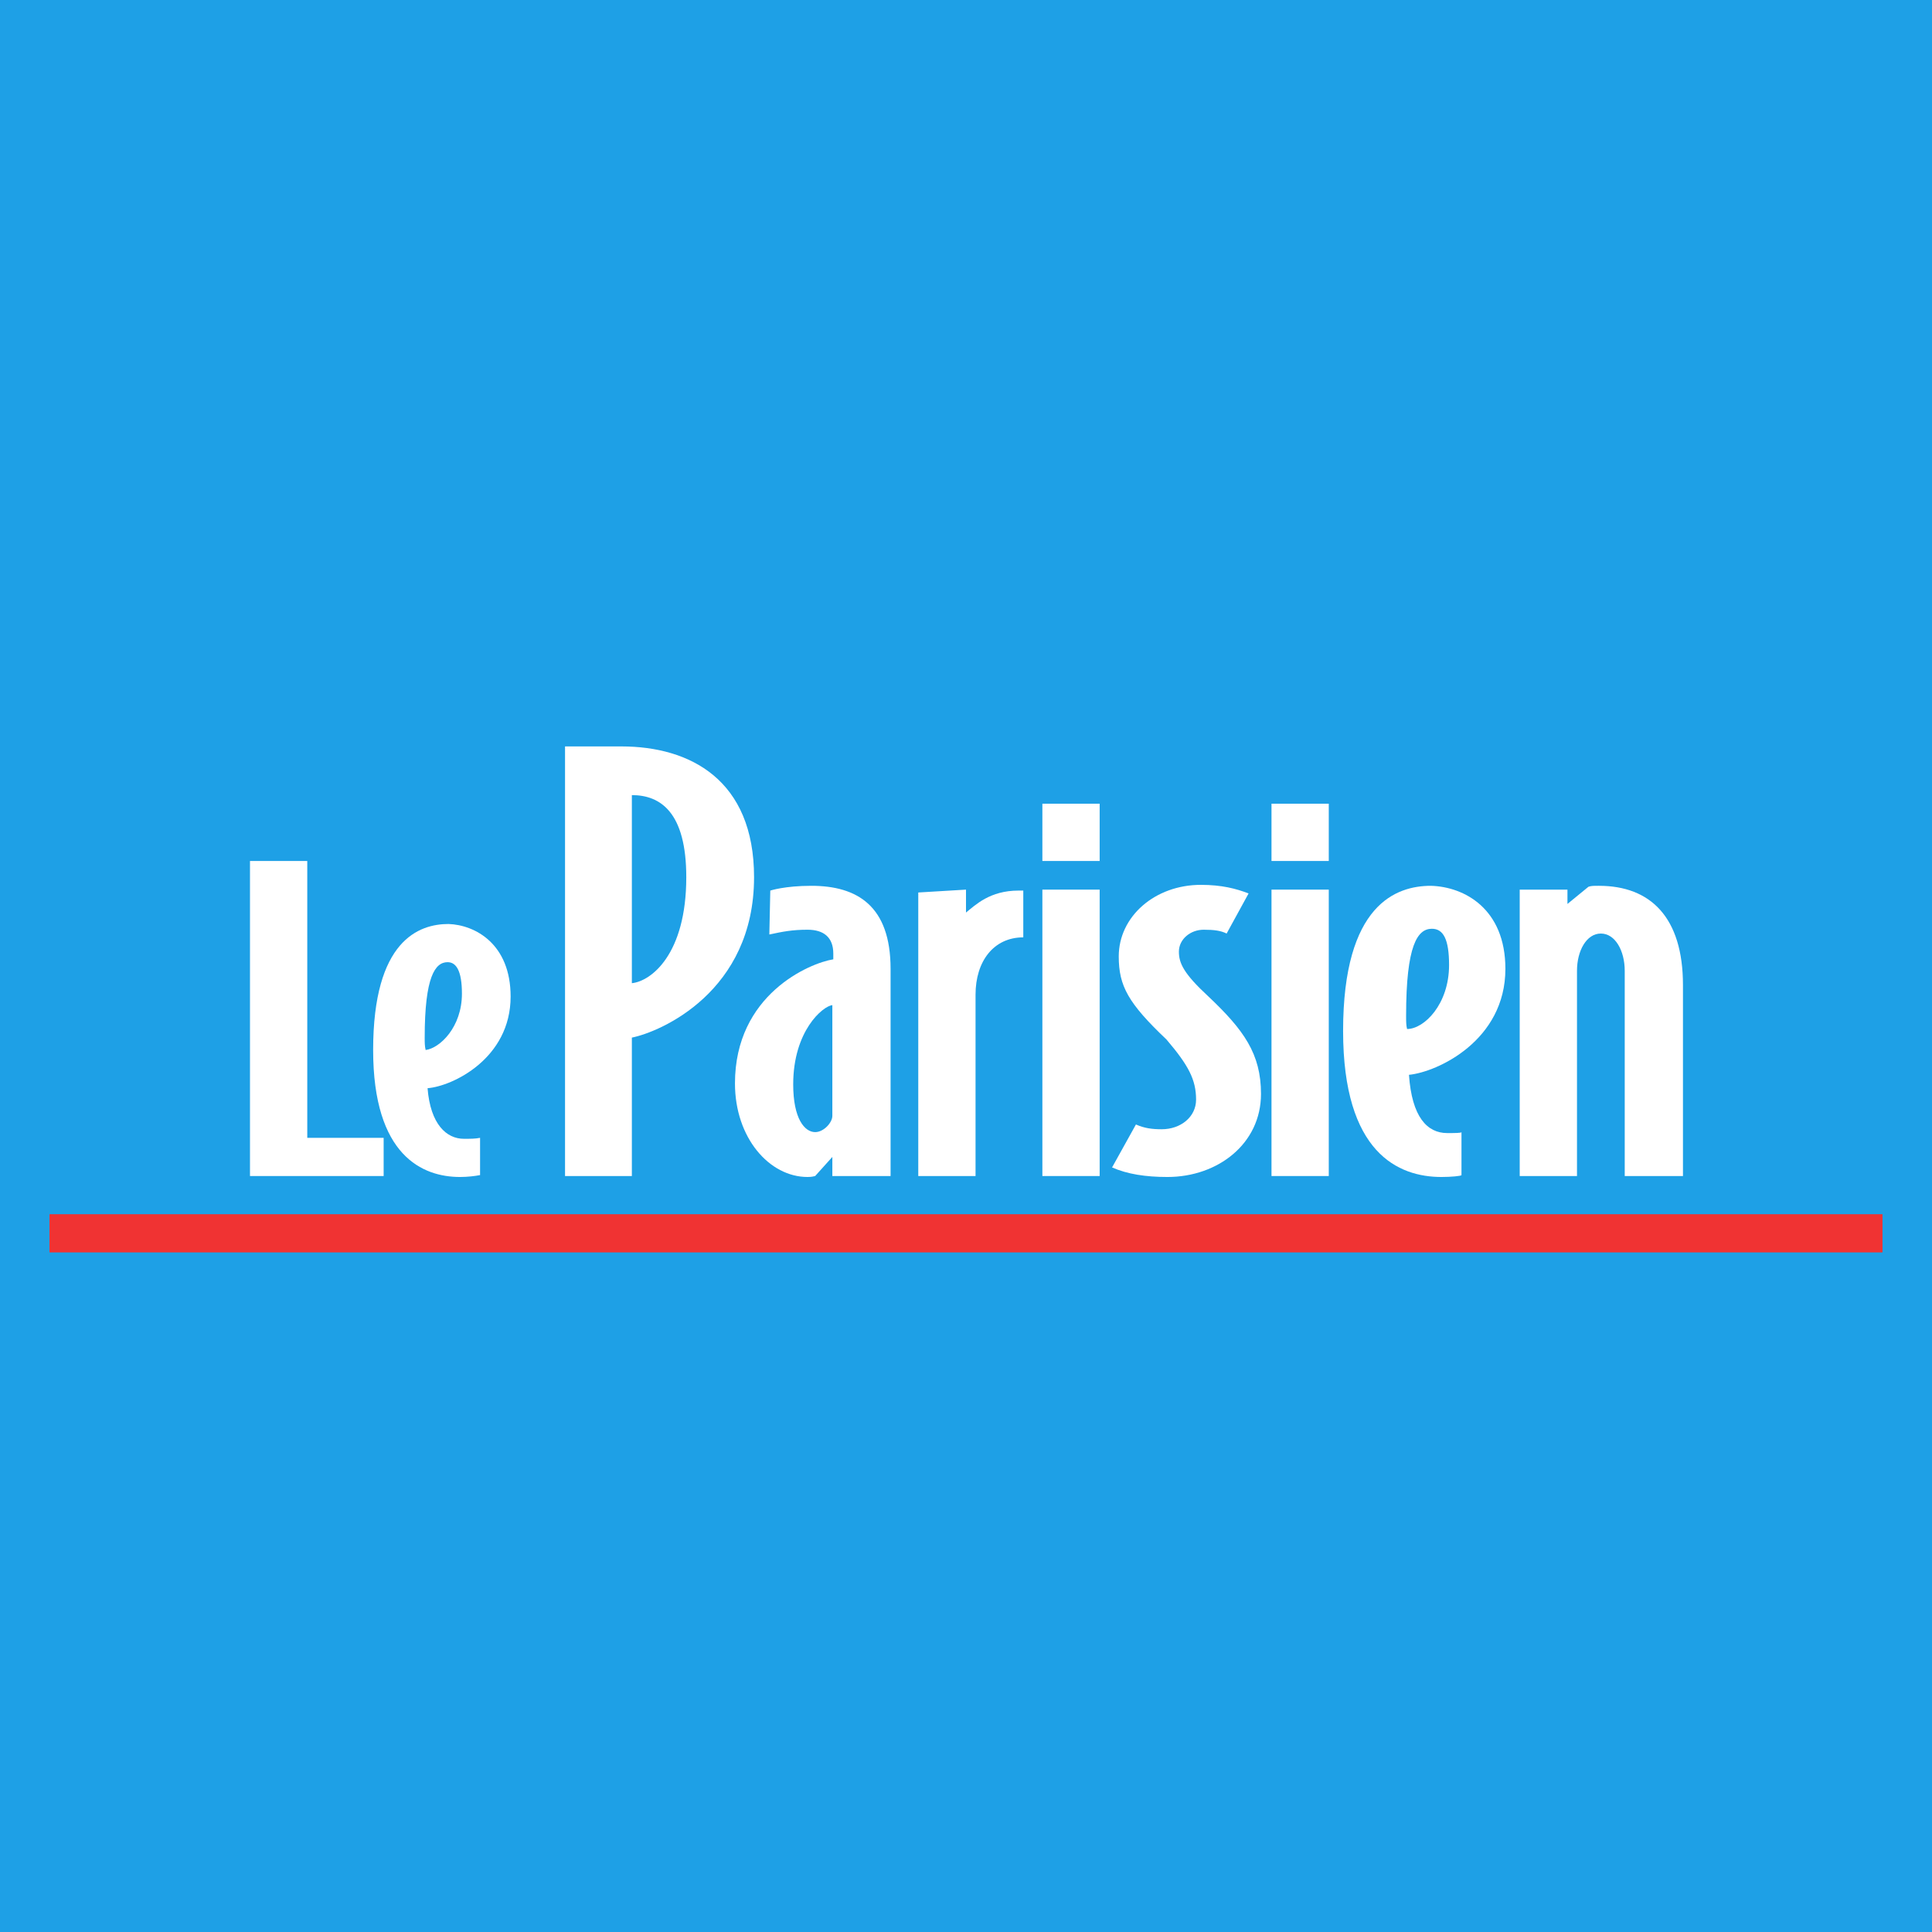
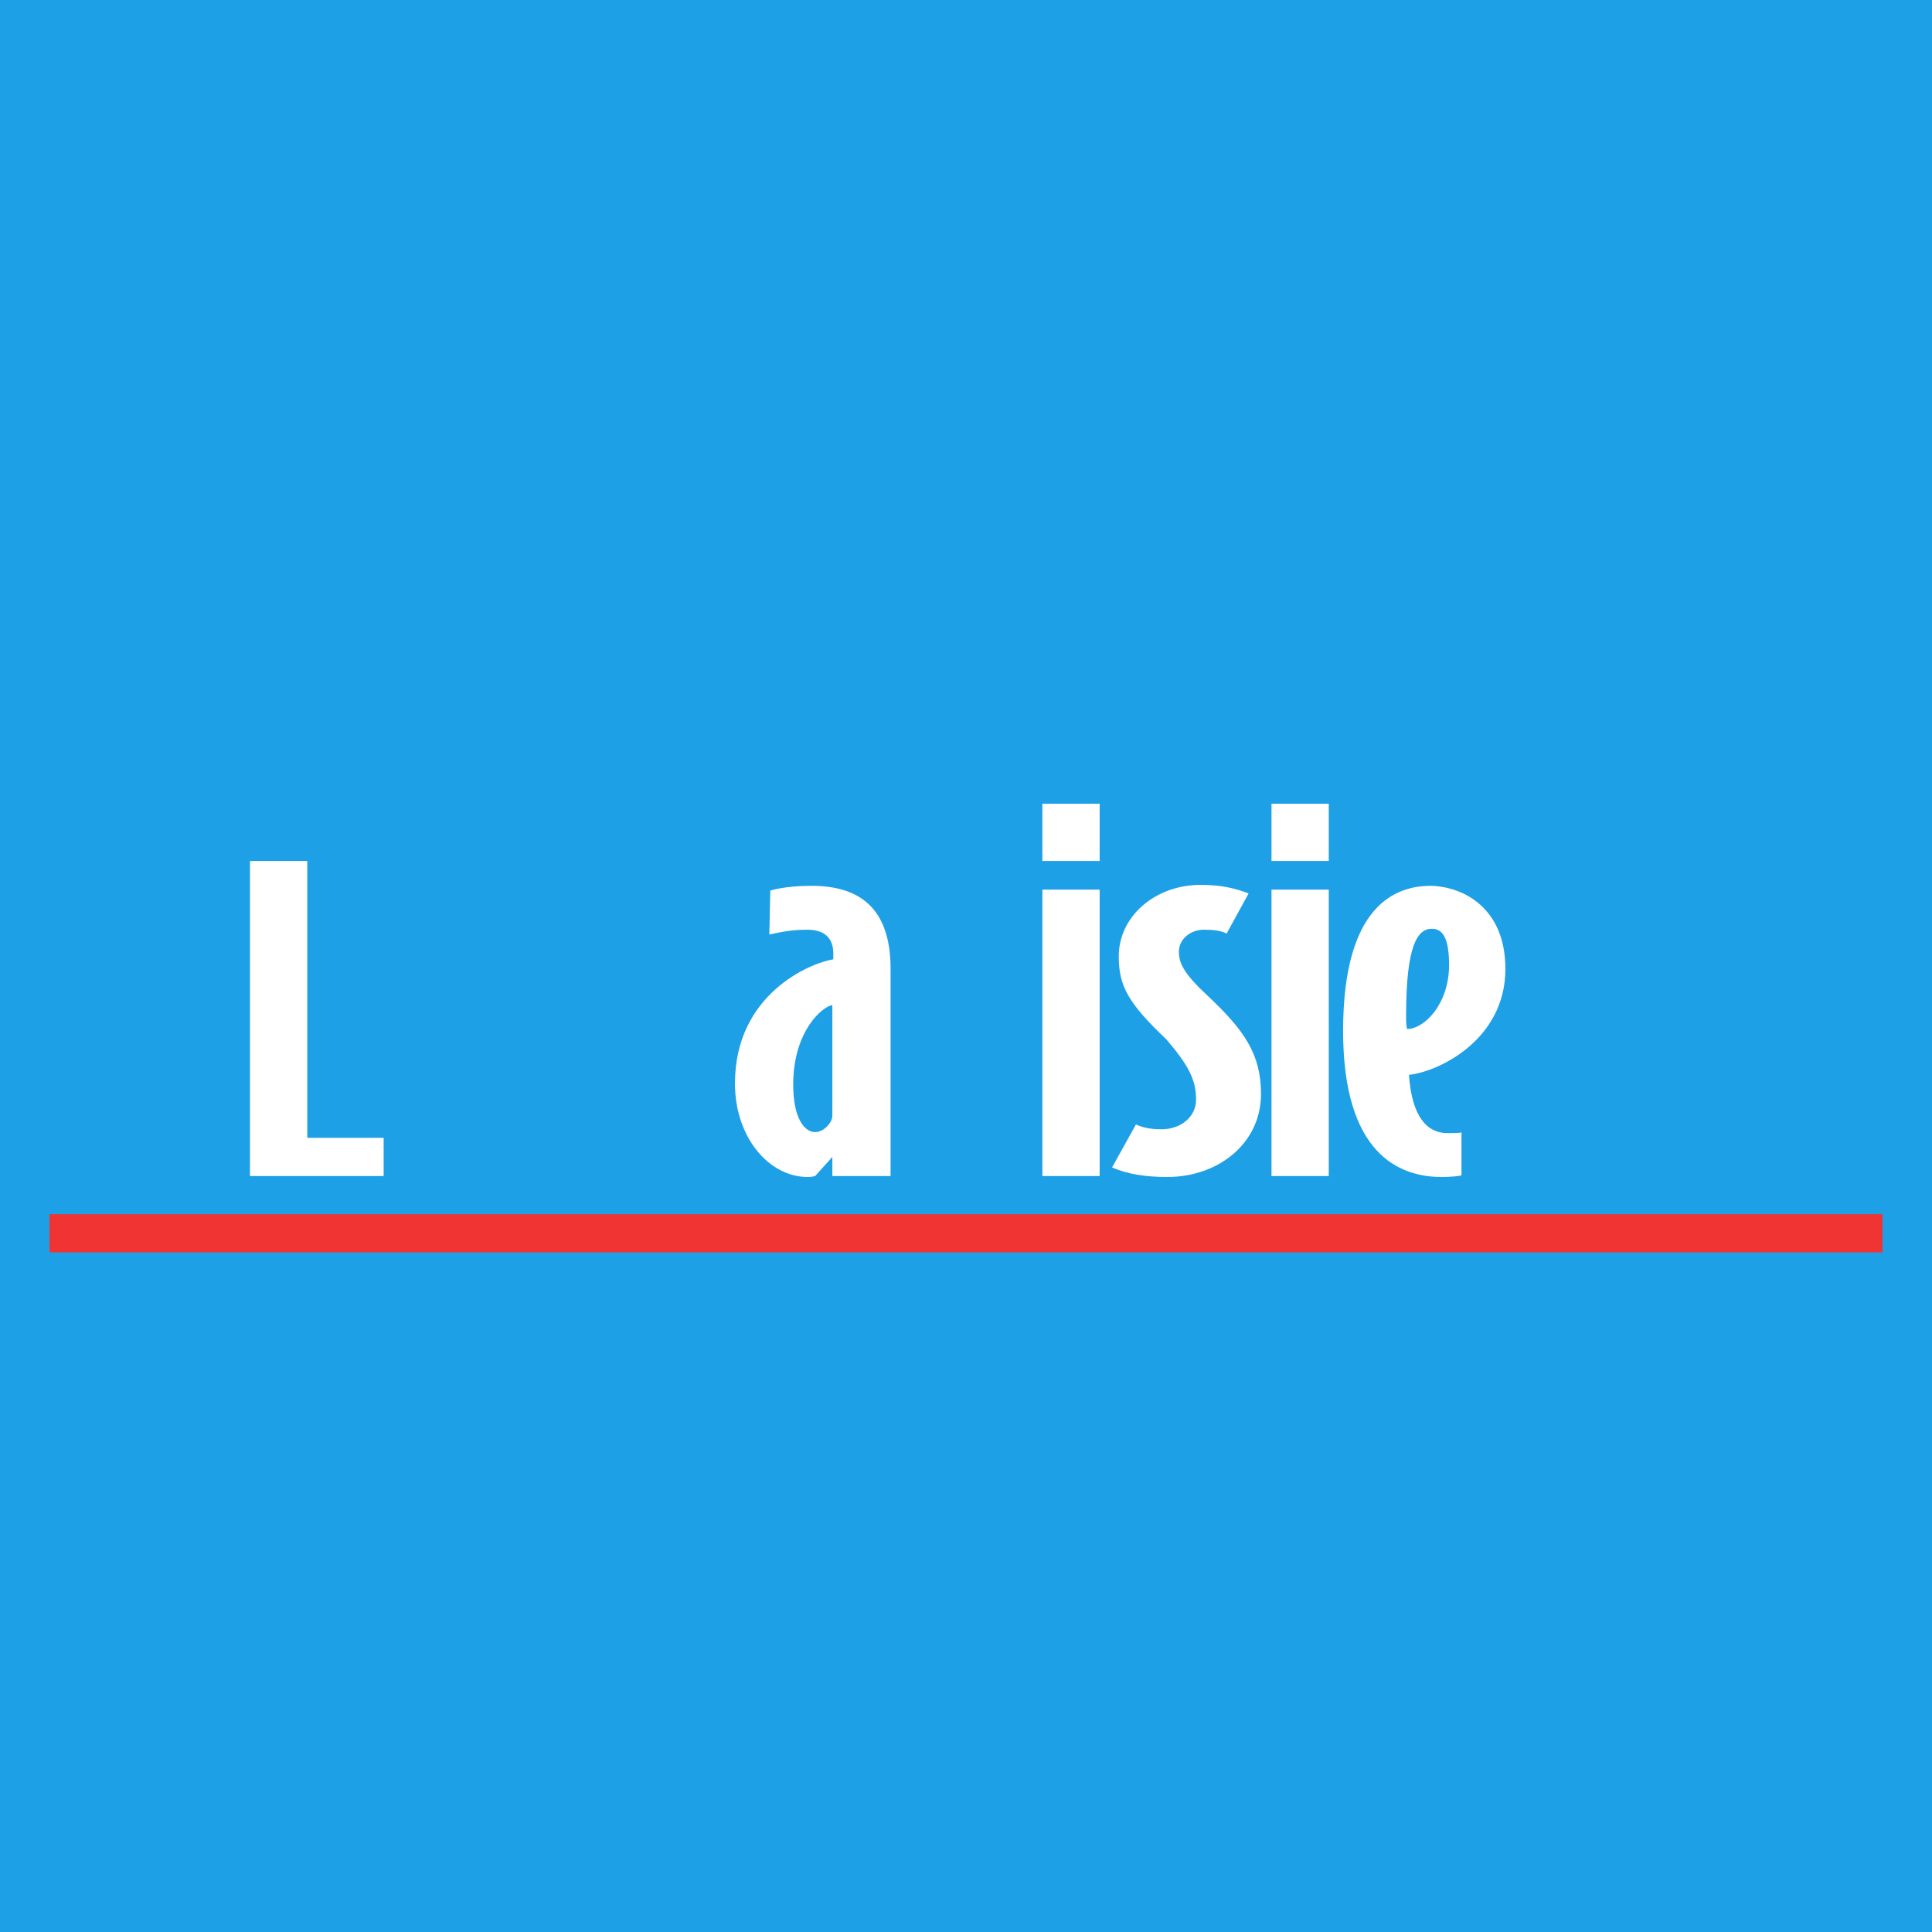
<svg xmlns="http://www.w3.org/2000/svg" version="1.1" width="512" height="512" viewBox="0 0 512 512" xml:space="preserve">
  <rect x="0" y="0" width="512" height="512" fill="#333333" stroke="none" />
  <desc>Created with Fabric.js 5.2.4</desc>
  <defs>
</defs>
  <rect x="0" y="0" width="100%" height="100%" fill="transparent" />
  <g transform="matrix(Infinity NaN NaN Infinity 0 0)" id="3e1329d4-1ebe-4d58-9fda-74f9e9b235fc">
</g>
  <g transform="matrix(1 0 0 1 256 256)" id="dade847a-a1ea-4a4b-aa1f-f6289e45badd">
    <rect style="stroke: none; stroke-width: 1; stroke-dasharray: none; stroke-linecap: butt; stroke-dashoffset: 0; stroke-linejoin: miter; stroke-miterlimit: 4; fill: rgb(30,160,230); fill-rule: nonzero; opacity: 1;" vector-effect="non-scaling-stroke" x="-256" y="-256" rx="0" ry="0" width="512" height="512" />
  </g>
  <g transform="matrix(0 0 NaN NaN 287.18 0)">
    <g style="">
</g>
  </g>
  <g transform="matrix(2.53 0 0 2.53 256 256)">
    <g style="" vector-effect="non-scaling-stroke">
      <g transform="matrix(1 0 0 1 0 -3)" id="Cartouche_bleu_2_">
-         <rect style="stroke: none; stroke-width: 1; stroke-dasharray: none; stroke-linecap: butt; stroke-dashoffset: 0; stroke-linejoin: miter; stroke-miterlimit: 4; fill: rgb(30,160,230); fill-rule: evenodd; opacity: 1;" vector-effect="non-scaling-stroke" x="-96" y="-27" rx="0" ry="0" width="192" height="54" />
-       </g>
+         </g>
      <g transform="matrix(1 0 0 1 0 28)" id="Filet_rouge_3_">
        <rect style="stroke: none; stroke-width: 1; stroke-dasharray: none; stroke-linecap: butt; stroke-dashoffset: 0; stroke-linejoin: miter; stroke-miterlimit: 4; fill: rgb(240,51,51); fill-rule: evenodd; opacity: 1;" vector-effect="non-scaling-stroke" x="-96" y="-2" rx="0" ry="0" width="192" height="4" />
      </g>
      <g transform="matrix(1 0 0 1 -68 5.5)" id="L_2_">
        <polygon style="stroke: none; stroke-width: 1; stroke-dasharray: none; stroke-linecap: butt; stroke-dashoffset: 0; stroke-linejoin: miter; stroke-miterlimit: 4; fill: rgb(255,255,255); fill-rule: nonzero; opacity: 1;" vector-effect="non-scaling-stroke" points="7,16.5 -7,16.5 -7,-16.5 -1,-16.5 -1,12.5 7,12.5 7,16.5 " />
      </g>
      <g transform="matrix(1 0 0 1 -54.9 8.85)" id="e_5_">
-         <path style="stroke: none; stroke-width: 1; stroke-dasharray: none; stroke-linecap: butt; stroke-dashoffset: 0; stroke-linejoin: miter; stroke-miterlimit: 4; fill: rgb(255,255,255); fill-rule: nonzero; opacity: 1;" vector-effect="non-scaling-stroke" transform=" translate(-41.1, -38.85)" d="M 48.3 33.2 C 48.3 39.7 42.2 42.6 39.6 42.8 C 39.9 46.6 41.6 48.1 43.4 48.1 C 44.1 48.1 44.6 48.1 45.1 48 L 45.1 51.9 C 44.6 52 43.8 52.1 43 52.1 C 39.1 52.1 33.9 49.9 33.9 38.8 C 33.9 27.3 38.7 25.6 41.8 25.6 C 44.6 25.7 48.3 27.7 48.3 33.2 L 48.3 33.2 z M 43.2 32.9 C 43.2 30.5 42.6 29.6 41.7 29.6 C 40.4 29.6 39.3 31.1 39.3 37.5 C 39.3 38 39.3 38.4 39.4 38.8 C 40.9 38.6 43.2 36.4 43.2 32.9 L 43.2 32.9 z" stroke-linecap="round" />
-       </g>
+         </g>
      <g transform="matrix(1 0 0 1 -32.1 -0.5)" id="P_2_">
-         <path style="stroke: none; stroke-width: 1; stroke-dasharray: none; stroke-linecap: butt; stroke-dashoffset: 0; stroke-linejoin: miter; stroke-miterlimit: 4; fill: rgb(255,255,255); fill-rule: nonzero; opacity: 1;" vector-effect="non-scaling-stroke" transform=" translate(-63.9, -29.5)" d="M 73.8 20.7 C 73.8 32.7 64 36.9 61 37.5 L 61 52 L 54 52 L 54 7 L 59.9 7 C 67.1 7 73.8 10.5 73.8 20.7 L 73.8 20.7 z M 66.7 20.7 C 66.7 13.9 64 12.1 61 12.1 L 61 31.8 C 63 31.6 66.7 28.8 66.7 20.7 L 66.7 20.7 z" stroke-linecap="round" />
-       </g>
+         </g>
      <g transform="matrix(1 0 0 1 -16.05 6.85)" id="a_2_">
        <path style="stroke: none; stroke-width: 1; stroke-dasharray: none; stroke-linecap: butt; stroke-dashoffset: 0; stroke-linejoin: miter; stroke-miterlimit: 4; fill: rgb(255,255,255); fill-rule: nonzero; opacity: 1;" vector-effect="non-scaling-stroke" transform=" translate(-79.95, -36.85)" d="M 88 52 L 82 52 L 82 50 L 80.2 52 C 79.8 52.1 79.6 52.1 79.4 52.1 C 75.4 52.1 71.8 48 71.8 42.3 C 71.8 33 79.6 29.7 82.1 29.3 L 82.1 28.7 C 82.1 27 81.1 26.2 79.4 26.2 C 77.8 26.2 76.8 26.4 75.4 26.7 L 75.5 22.1 C 75.5 22.1 77 21.6 79.8 21.6 C 84.6 21.6 88.1 23.7 88.1 30.3 L 88.1 52 L 88 52 z M 82 45.7 L 82 34.1 C 81 34.2 77.9 36.8 77.9 42.4 C 77.9 46 79.1 47.4 80.2 47.4 C 81.1 47.4 82 46.4 82 45.7 L 82 45.7 z" stroke-linecap="round" />
      </g>
      <g transform="matrix(1 0 0 1 0.5 7)" id="r_2_">
-         <path style="stroke: none; stroke-width: 1; stroke-dasharray: none; stroke-linecap: butt; stroke-dashoffset: 0; stroke-linejoin: miter; stroke-miterlimit: 4; fill: rgb(255,255,255); fill-rule: nonzero; opacity: 1;" vector-effect="non-scaling-stroke" transform=" translate(-96.5, -37)" d="M 102 27 L 102 27 C 98.9 27 97 29.5 97 33 L 97 52 L 91 52 L 91 22.3 L 96 22 L 96 24.4 C 97 23.6 98.5 22.1 101.5 22.1 L 102 22.1 L 102 27 L 102 27 z" stroke-linecap="round" />
-       </g>
+         </g>
      <g transform="matrix(1 0 0 1 11 2.5)" id="i_5_">
        <path style="stroke: none; stroke-width: 1; stroke-dasharray: none; stroke-linecap: butt; stroke-dashoffset: 0; stroke-linejoin: miter; stroke-miterlimit: 4; fill: rgb(255,255,255); fill-rule: nonzero; opacity: 1;" vector-effect="non-scaling-stroke" transform=" translate(-107, -32.5)" d="M 104 19 L 104 13 L 110 13 L 110 19 L 104 19 z M 110 52 L 110 22 L 104 22 L 104 52 L 110 52 L 110 52 z" stroke-linecap="round" />
      </g>
      <g transform="matrix(1 0 0 1 23.1 6.8)" id="s_1_">
        <path style="stroke: none; stroke-width: 1; stroke-dasharray: none; stroke-linecap: butt; stroke-dashoffset: 0; stroke-linejoin: miter; stroke-miterlimit: 4; fill: rgb(255,255,255); fill-rule: nonzero; opacity: 1;" vector-effect="non-scaling-stroke" transform=" translate(-119.1, -36.8)" d="M 126.9 43.4 C 126.9 48.6 122.4 52.1 117.1 52.1 C 114.8 52.1 112.9 51.8 111.3 51.1 L 113.8 46.6 C 114.7 47 115.5 47.1 116.5 47.1 C 118.5 47.1 120.1 45.8 120.1 44 C 120.1 41.9 119.3 40.4 117 37.7 C 113 33.9 112 32.1 112 29 C 112 24.8 115.8 21.5 120.6 21.5 C 122.8 21.5 124.3 21.9 125.6 22.4 L 123.3 26.6 C 122.7 26.3 122 26.2 120.9 26.2 C 119.5 26.2 118.3 27.2 118.3 28.5 C 118.3 29.7 118.8 30.8 121.4 33.2 C 125.1 36.7 126.9 39.2 126.9 43.4 L 126.9 43.4 z" stroke-linecap="round" />
      </g>
      <g transform="matrix(1 0 0 1 35 2.5)" id="i_4_">
        <path style="stroke: none; stroke-width: 1; stroke-dasharray: none; stroke-linecap: butt; stroke-dashoffset: 0; stroke-linejoin: miter; stroke-miterlimit: 4; fill: rgb(255,255,255); fill-rule: nonzero; opacity: 1;" vector-effect="non-scaling-stroke" transform=" translate(-131, -32.5)" d="M 128 19 L 128 13 L 134 13 L 134 19 L 128 19 z M 134 52 L 134 22 L 128 22 L 128 52 L 134 52 L 134 52 z" stroke-linecap="round" />
      </g>
      <g transform="matrix(1 0 0 1 48 6.85)" id="e_4_">
        <path style="stroke: none; stroke-width: 1; stroke-dasharray: none; stroke-linecap: butt; stroke-dashoffset: 0; stroke-linejoin: miter; stroke-miterlimit: 4; fill: rgb(255,255,255); fill-rule: nonzero; opacity: 1;" vector-effect="non-scaling-stroke" transform=" translate(-144, -36.85)" d="M 152.5 30.3 C 152.5 37.8 145.4 41.1 142.4 41.4 C 142.7 45.8 144.3 47.5 146.4 47.5 C 147.2 47.5 147.9 47.5 147.9 47.4 L 147.9 51.9 C 147.9 52 146.8 52.1 145.8 52.1 C 141.3 52.1 135.5 49.6 135.5 36.8 C 135.5 23.5 141.1 21.6 144.7 21.6 C 148.2 21.7 152.5 24 152.5 30.3 L 152.5 30.3 z M 146.6 29.9 C 146.6 27.2 146 26.1 144.8 26.1 C 143.3 26.1 142.1 27.8 142.1 35.2 C 142.1 35.8 142.1 36.2 142.2 36.6 C 144 36.6 146.6 34 146.6 29.9 L 146.6 29.9 z" stroke-linecap="round" />
      </g>
      <g transform="matrix(1 0 0 1 66.55 6.8)" id="n_1_">
-         <path style="stroke: none; stroke-width: 1; stroke-dasharray: none; stroke-linecap: butt; stroke-dashoffset: 0; stroke-linejoin: miter; stroke-miterlimit: 4; fill: rgb(255,255,255); fill-rule: nonzero; opacity: 1;" vector-effect="non-scaling-stroke" transform=" translate(-162.55, -36.8)" d="M 171 52 L 165 52 L 165 30.5 C 165 28.4 164 26.6 162.5 26.6 C 161 26.6 160 28.4 160 30.5 L 160 52 L 154 52 L 154 22 L 159 22 L 159 23.5 L 161.2 21.7 C 161.5 21.6 161.7 21.6 162.3 21.6 C 167.7 21.6 171.1 24.9 171.1 32 L 171.1 52 L 171 52 z" stroke-linecap="round" />
-       </g>
+         </g>
    </g>
  </g>
</svg>